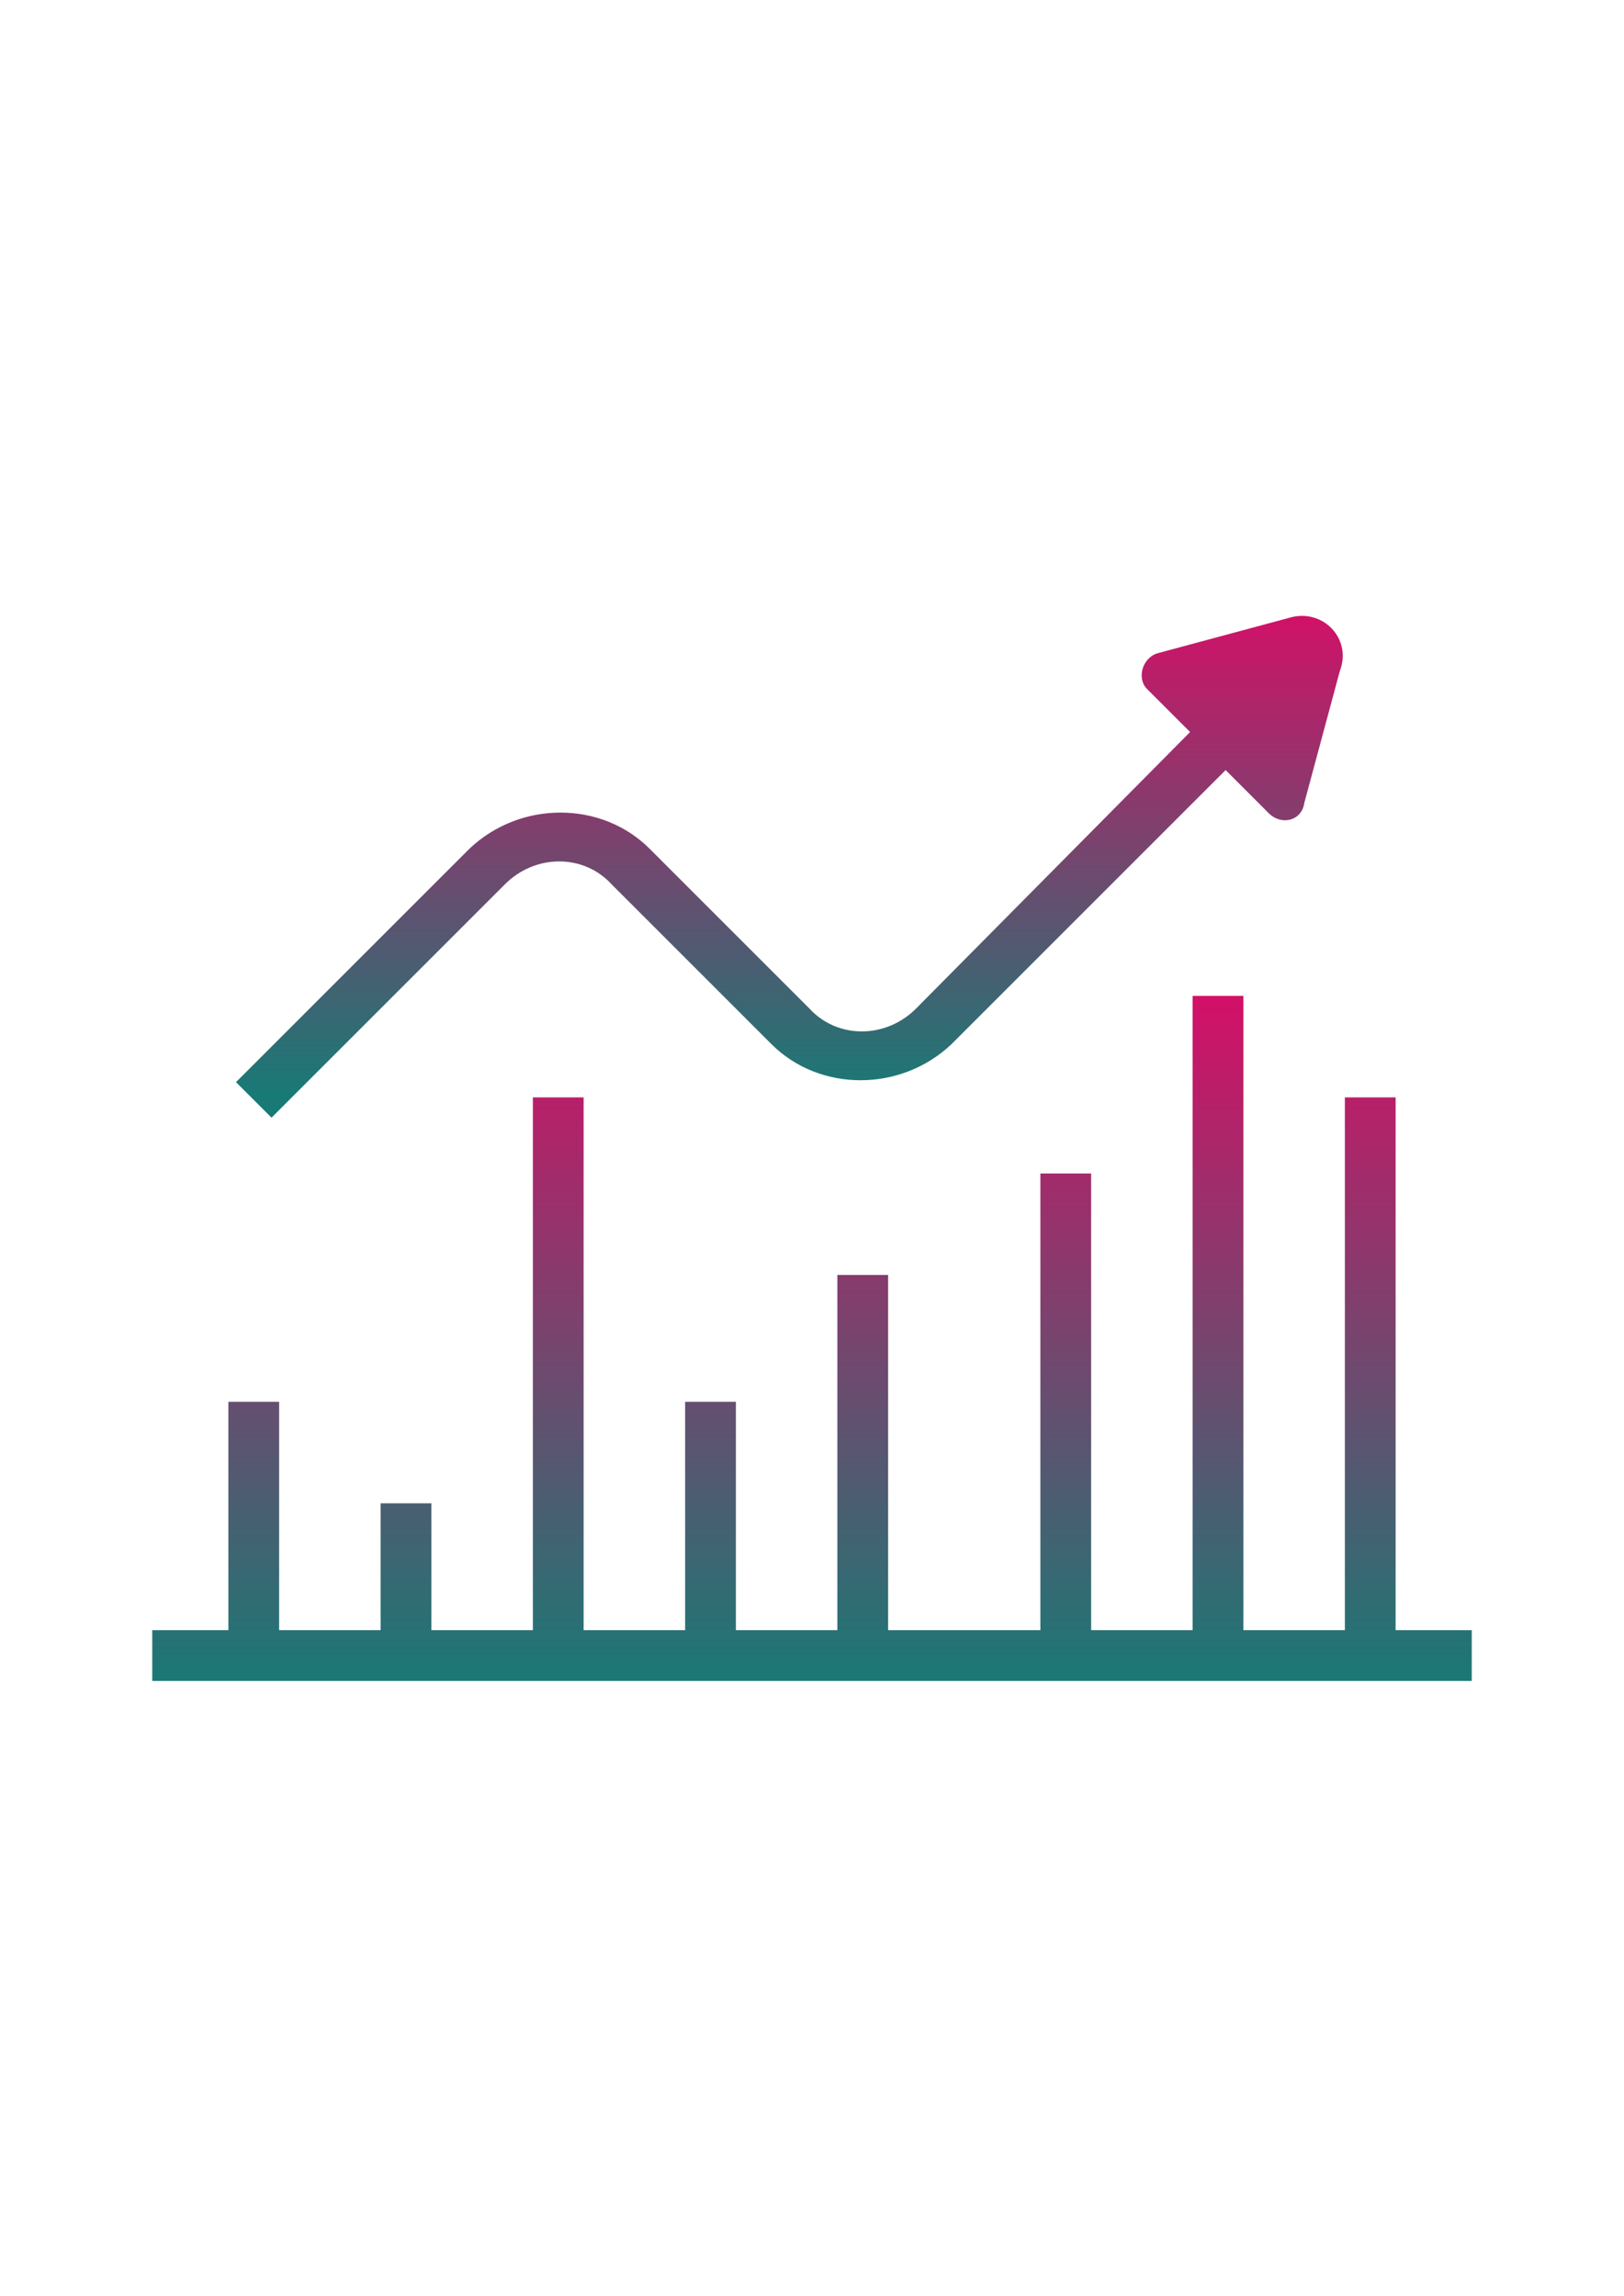
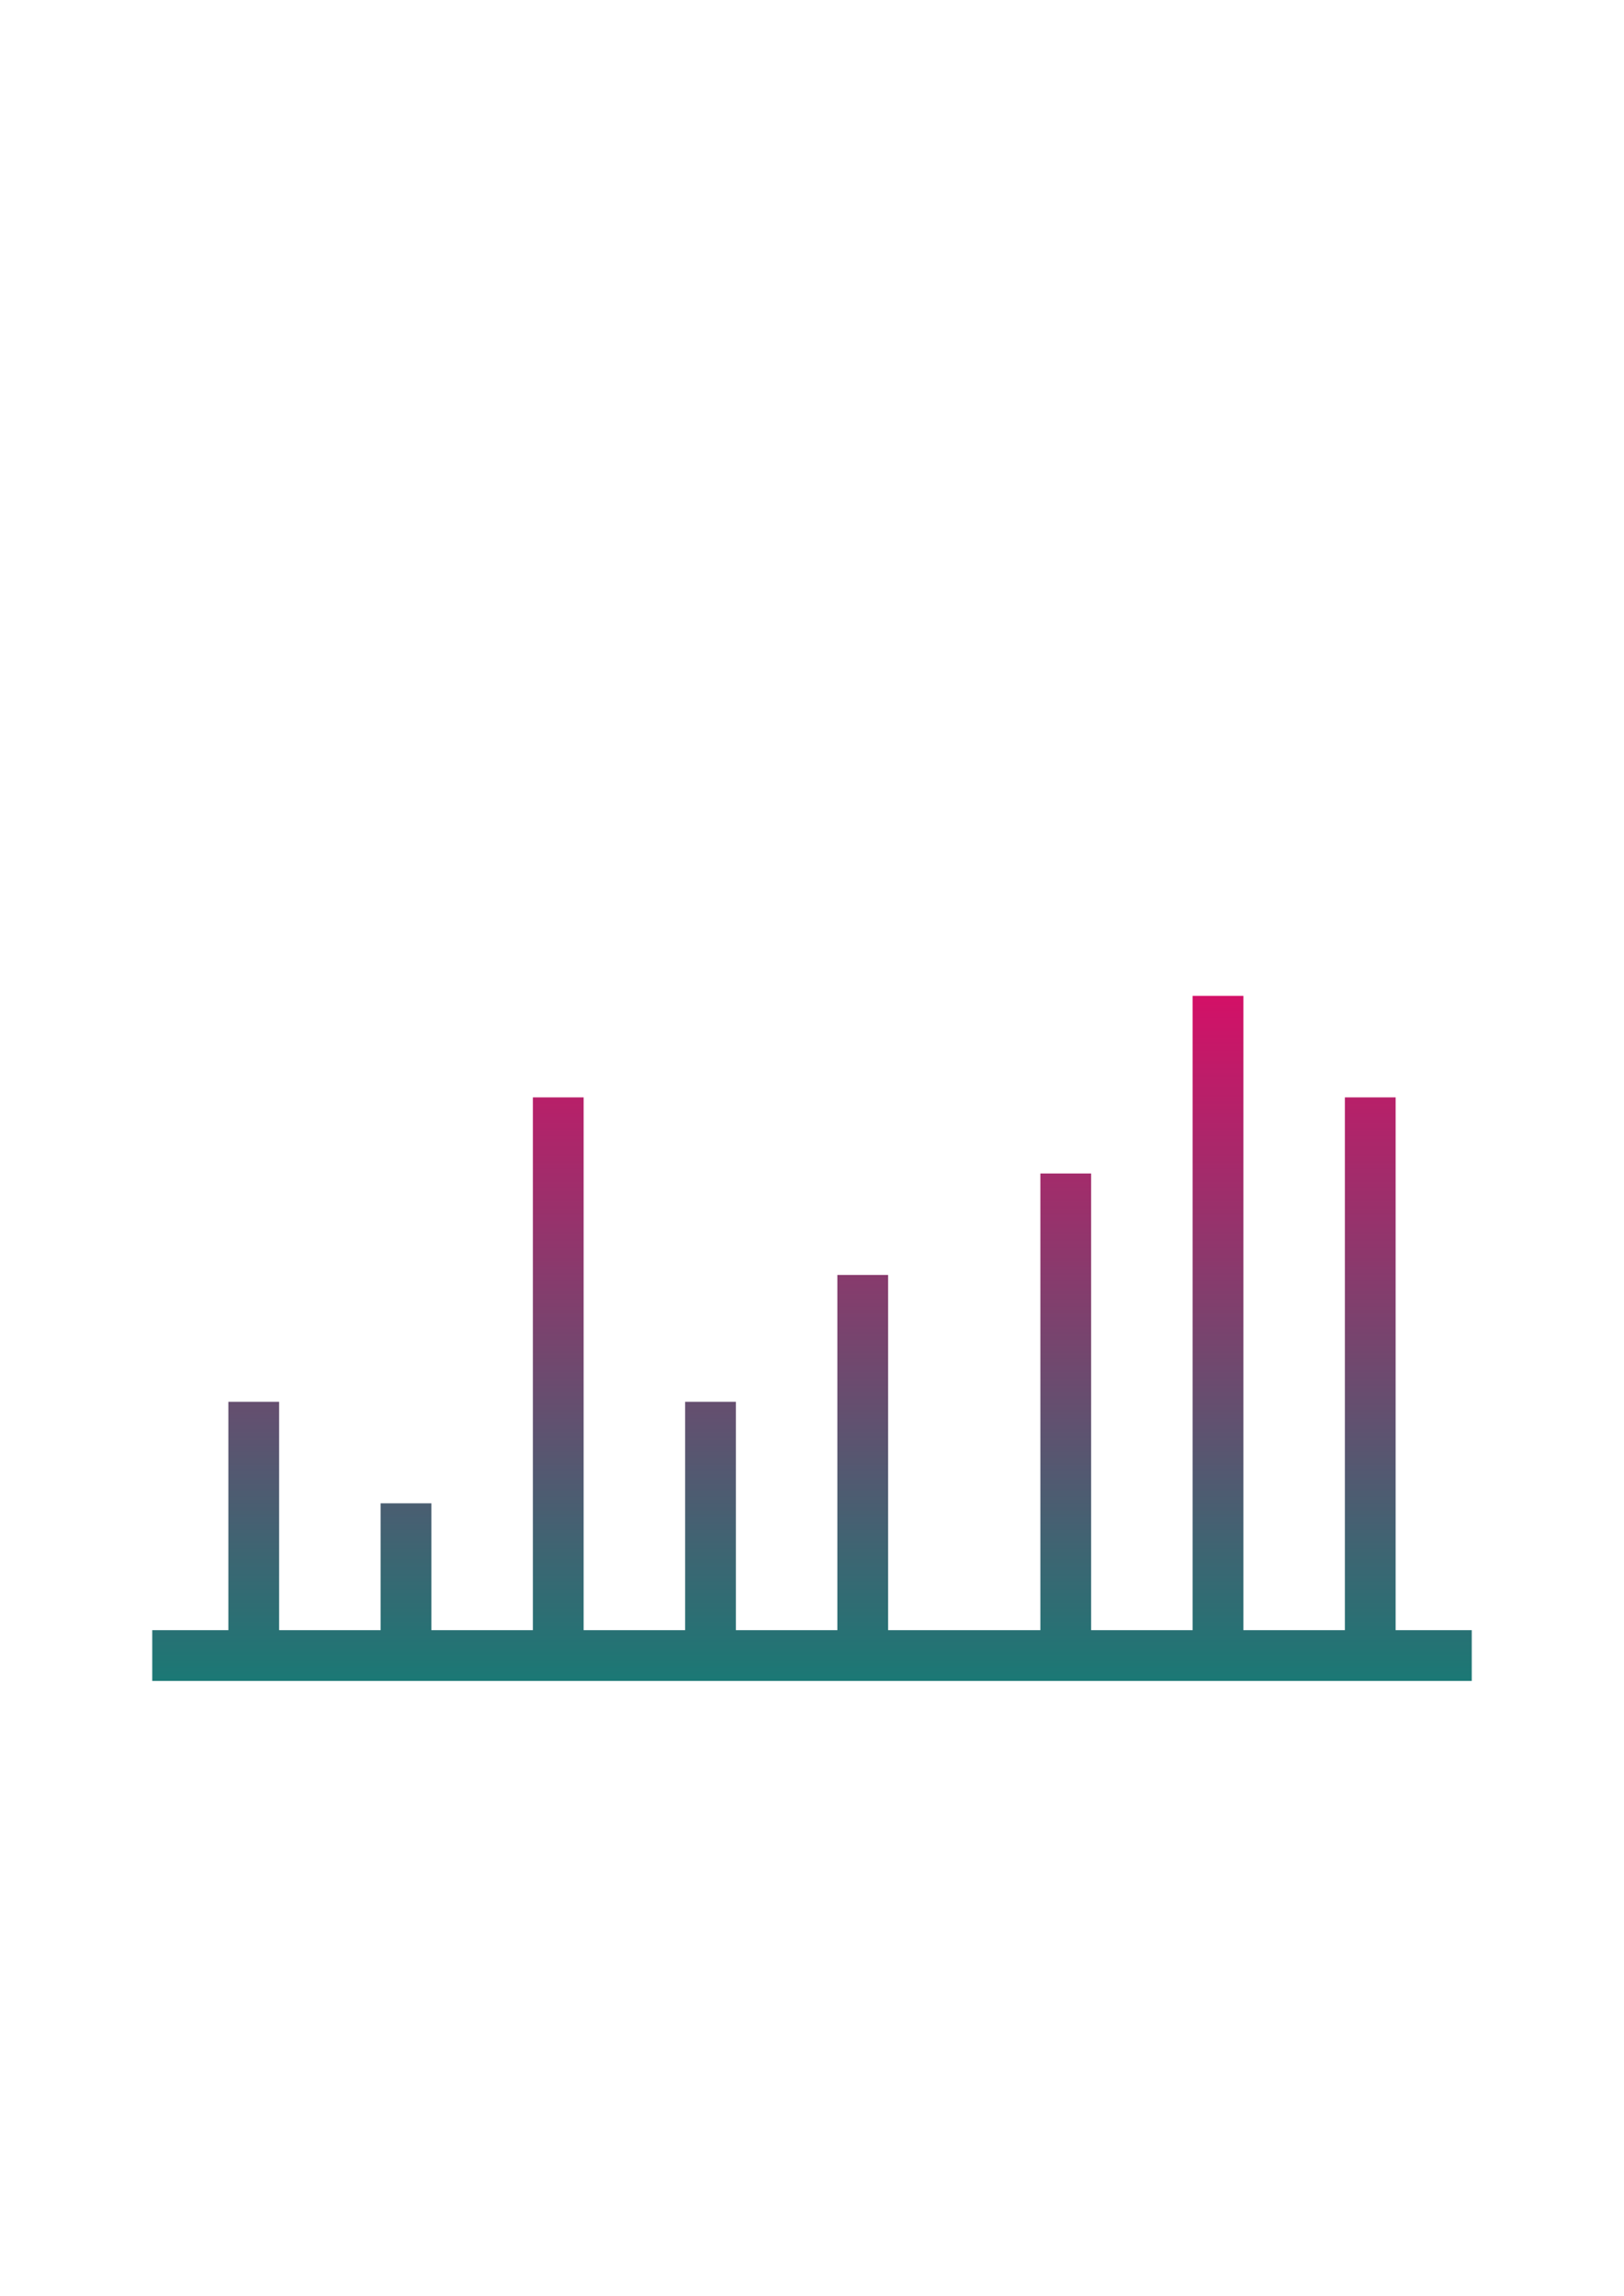
<svg xmlns="http://www.w3.org/2000/svg" version="1.1" id="Слой_1" x="0px" y="0px" width="841.889px" height="1190.551px" viewBox="0 0 841.889 1190.551" enable-background="new 0 0 841.889 1190.551" xml:space="preserve">
  <linearGradient id="SVGID_1_" gradientUnits="userSpaceOnUse" x1="23.027" y1="1137.178" x2="23.027" y2="1164.876" gradientTransform="matrix(13.155 0 0 13.155 118.042 -14447.049)">
    <stop offset="0" style="stop-color:#D50F67" />
    <stop offset="1" style="stop-color:#187A75" />
  </linearGradient>
  <polygon fill="url(#SVGID_1_)" points="723.498,845.211 723.498,568.967 697.19,568.967 697.19,845.211 644.572,845.211   644.572,516.348 618.262,516.348 618.262,845.211 565.645,845.211 565.645,608.429 539.335,608.429 539.335,845.211   460.408,845.211 460.408,661.048 434.099,661.048 434.099,845.211 381.481,845.211 381.481,726.82 355.172,726.82 355.172,845.211   302.554,845.211 302.554,568.967 276.245,568.967 276.245,845.211 223.627,845.211 223.627,779.438 197.318,779.438   197.318,845.211 144.699,845.211 144.699,726.82 118.391,726.82 118.391,845.211 78.927,845.211 78.927,871.52 762.962,871.52   762.962,845.211 " />
  <linearGradient id="SVGID_2_" gradientUnits="userSpaceOnUse" x1="22.134" y1="1122.009" x2="22.134" y2="1141.392" gradientTransform="matrix(13.155 0 0 13.155 118.042 -14447.049)">
    <stop offset="0" style="stop-color:#D50F67" />
    <stop offset="1" style="stop-color:#187A75" />
  </linearGradient>
-   <path fill="url(#SVGID_2_)" d="M668.249,320.345l-68.403,18.416c-7.893,2.631-10.523,13.154-5.262,18.417l22.362,22.362  L474.878,522.926c-15.785,15.785-40.779,15.785-55.249,0l-82.874-82.874c-24.993-24.993-67.087-24.993-93.396,0L122.337,561.073  l18.416,18.417l121.021-121.021c15.786-15.786,40.779-15.786,55.249,0l82.874,82.873c24.993,24.994,67.088,24.994,93.396,0  l142.069-142.069l22.362,22.363c6.577,6.577,17.101,3.946,18.417-5.262l18.416-68.404  C701.136,330.869,685.351,315.084,668.249,320.345z" />
</svg>